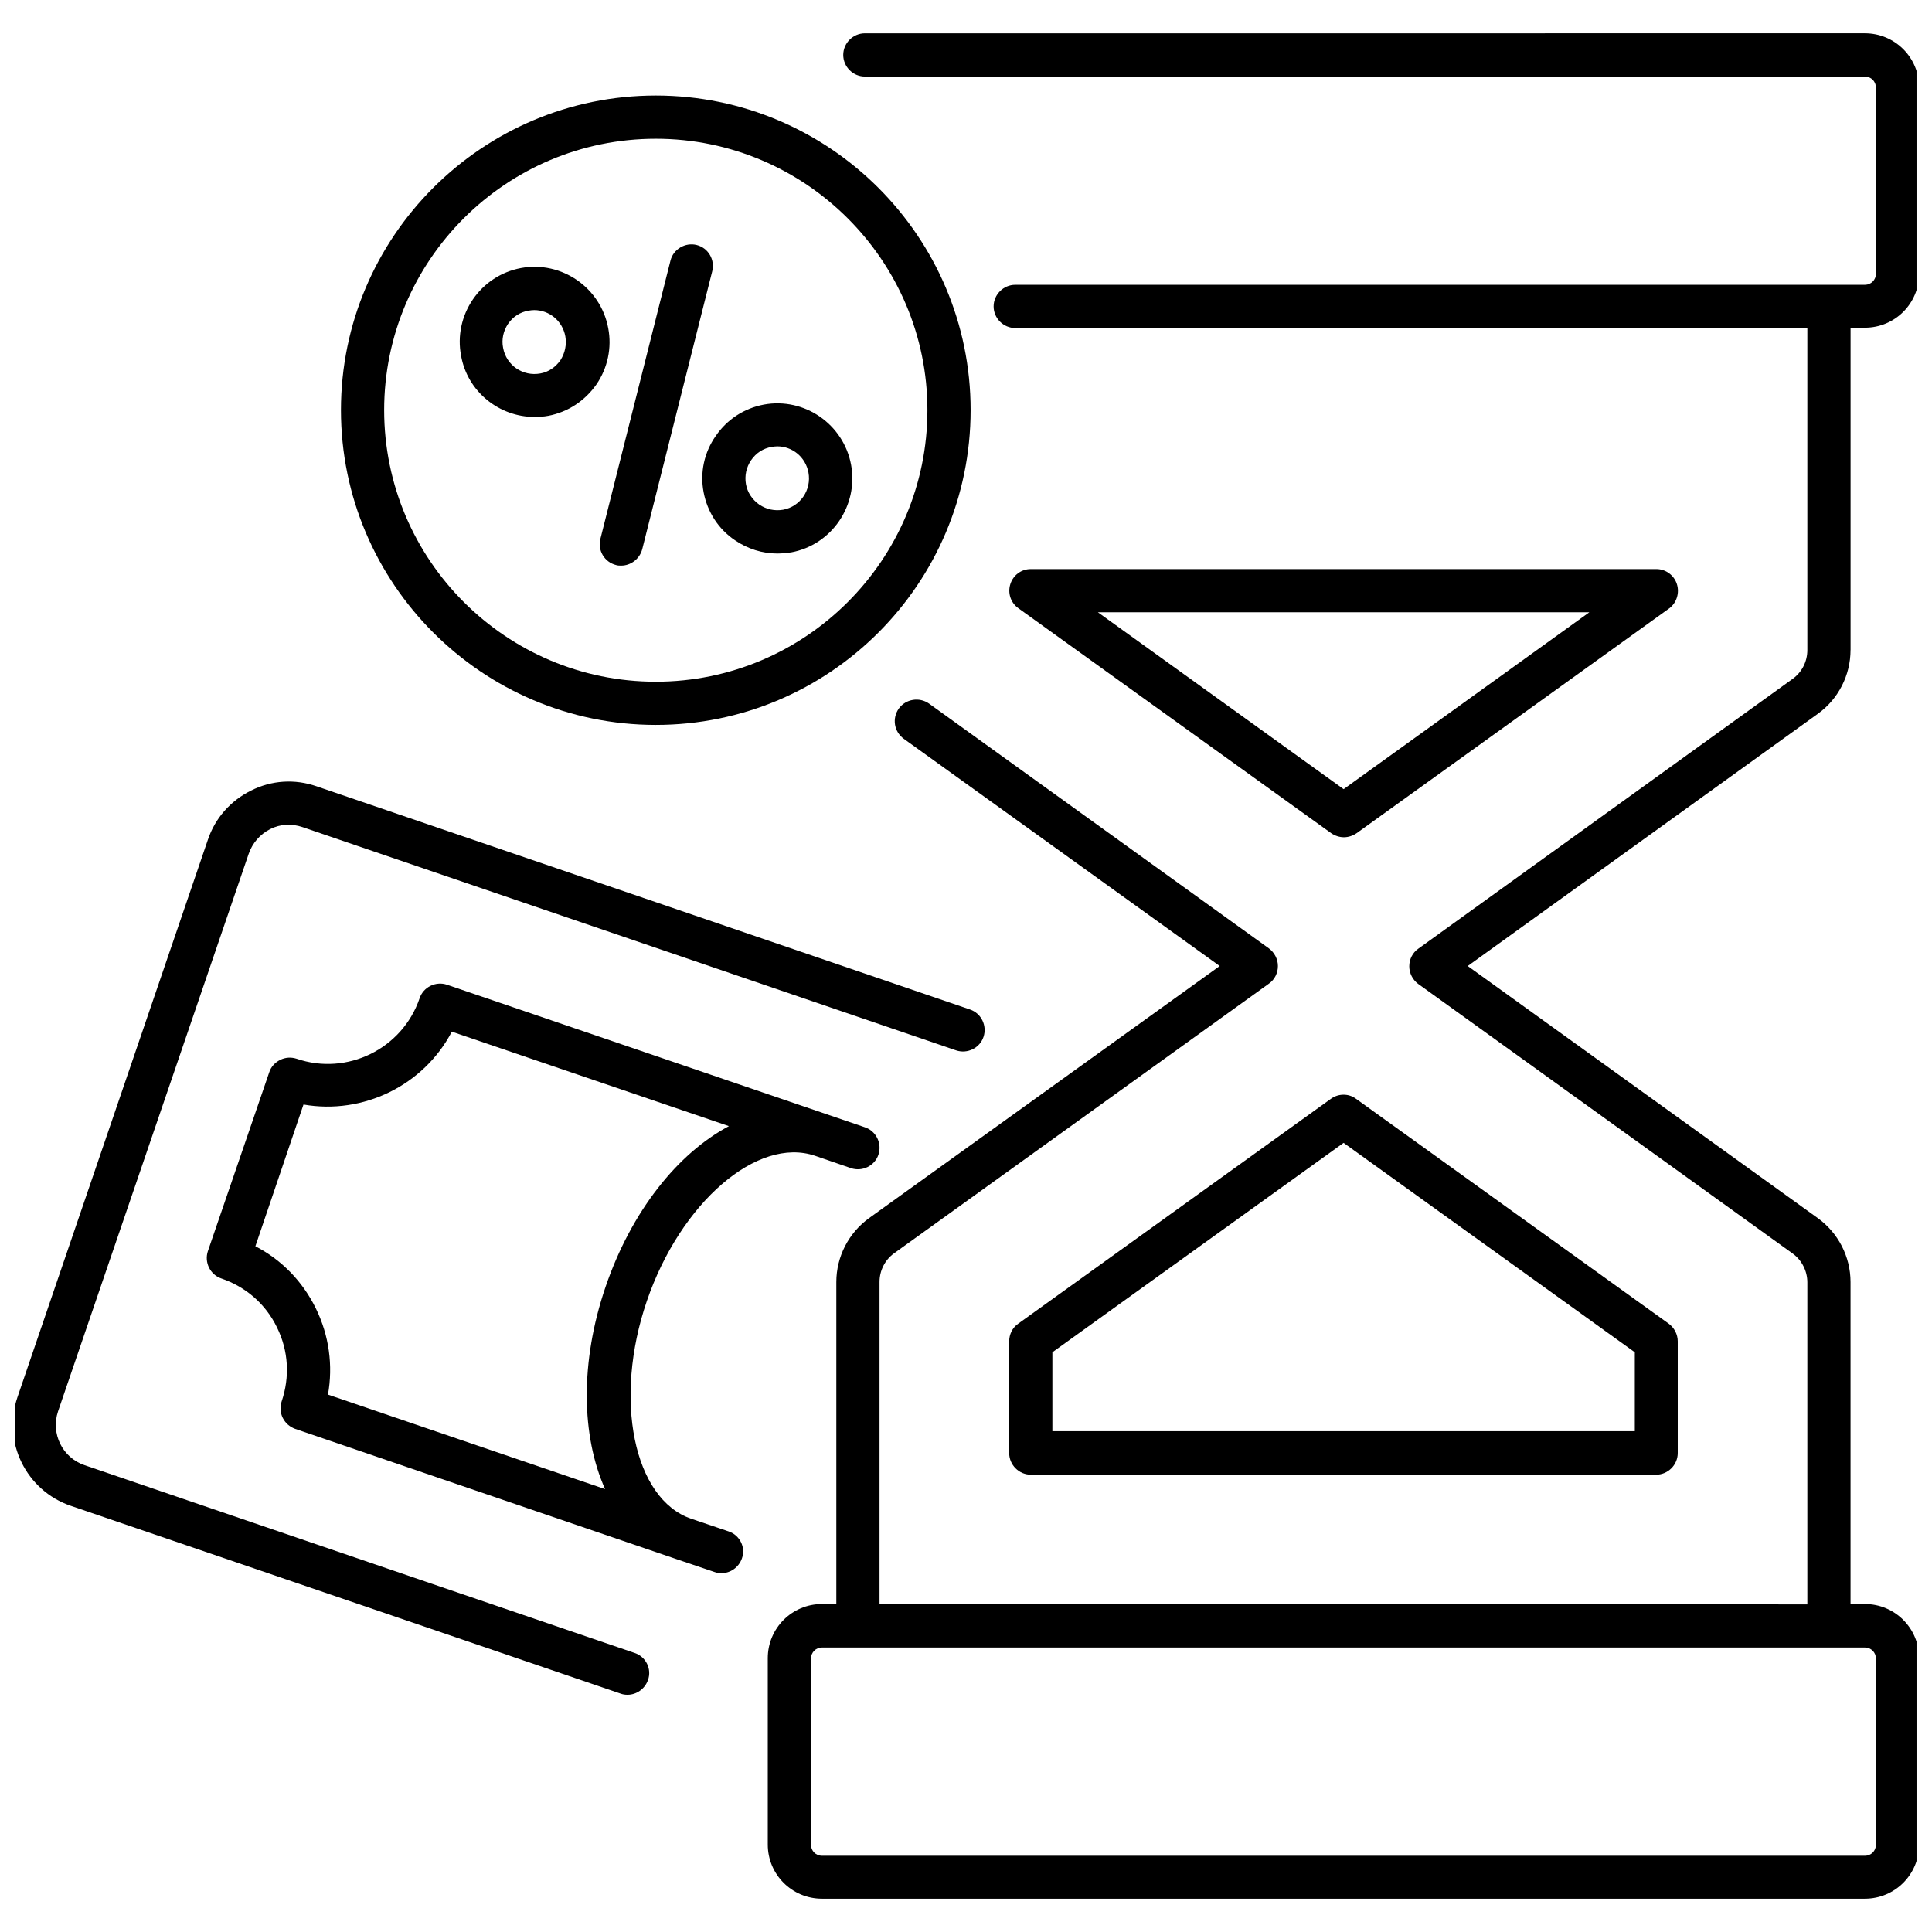
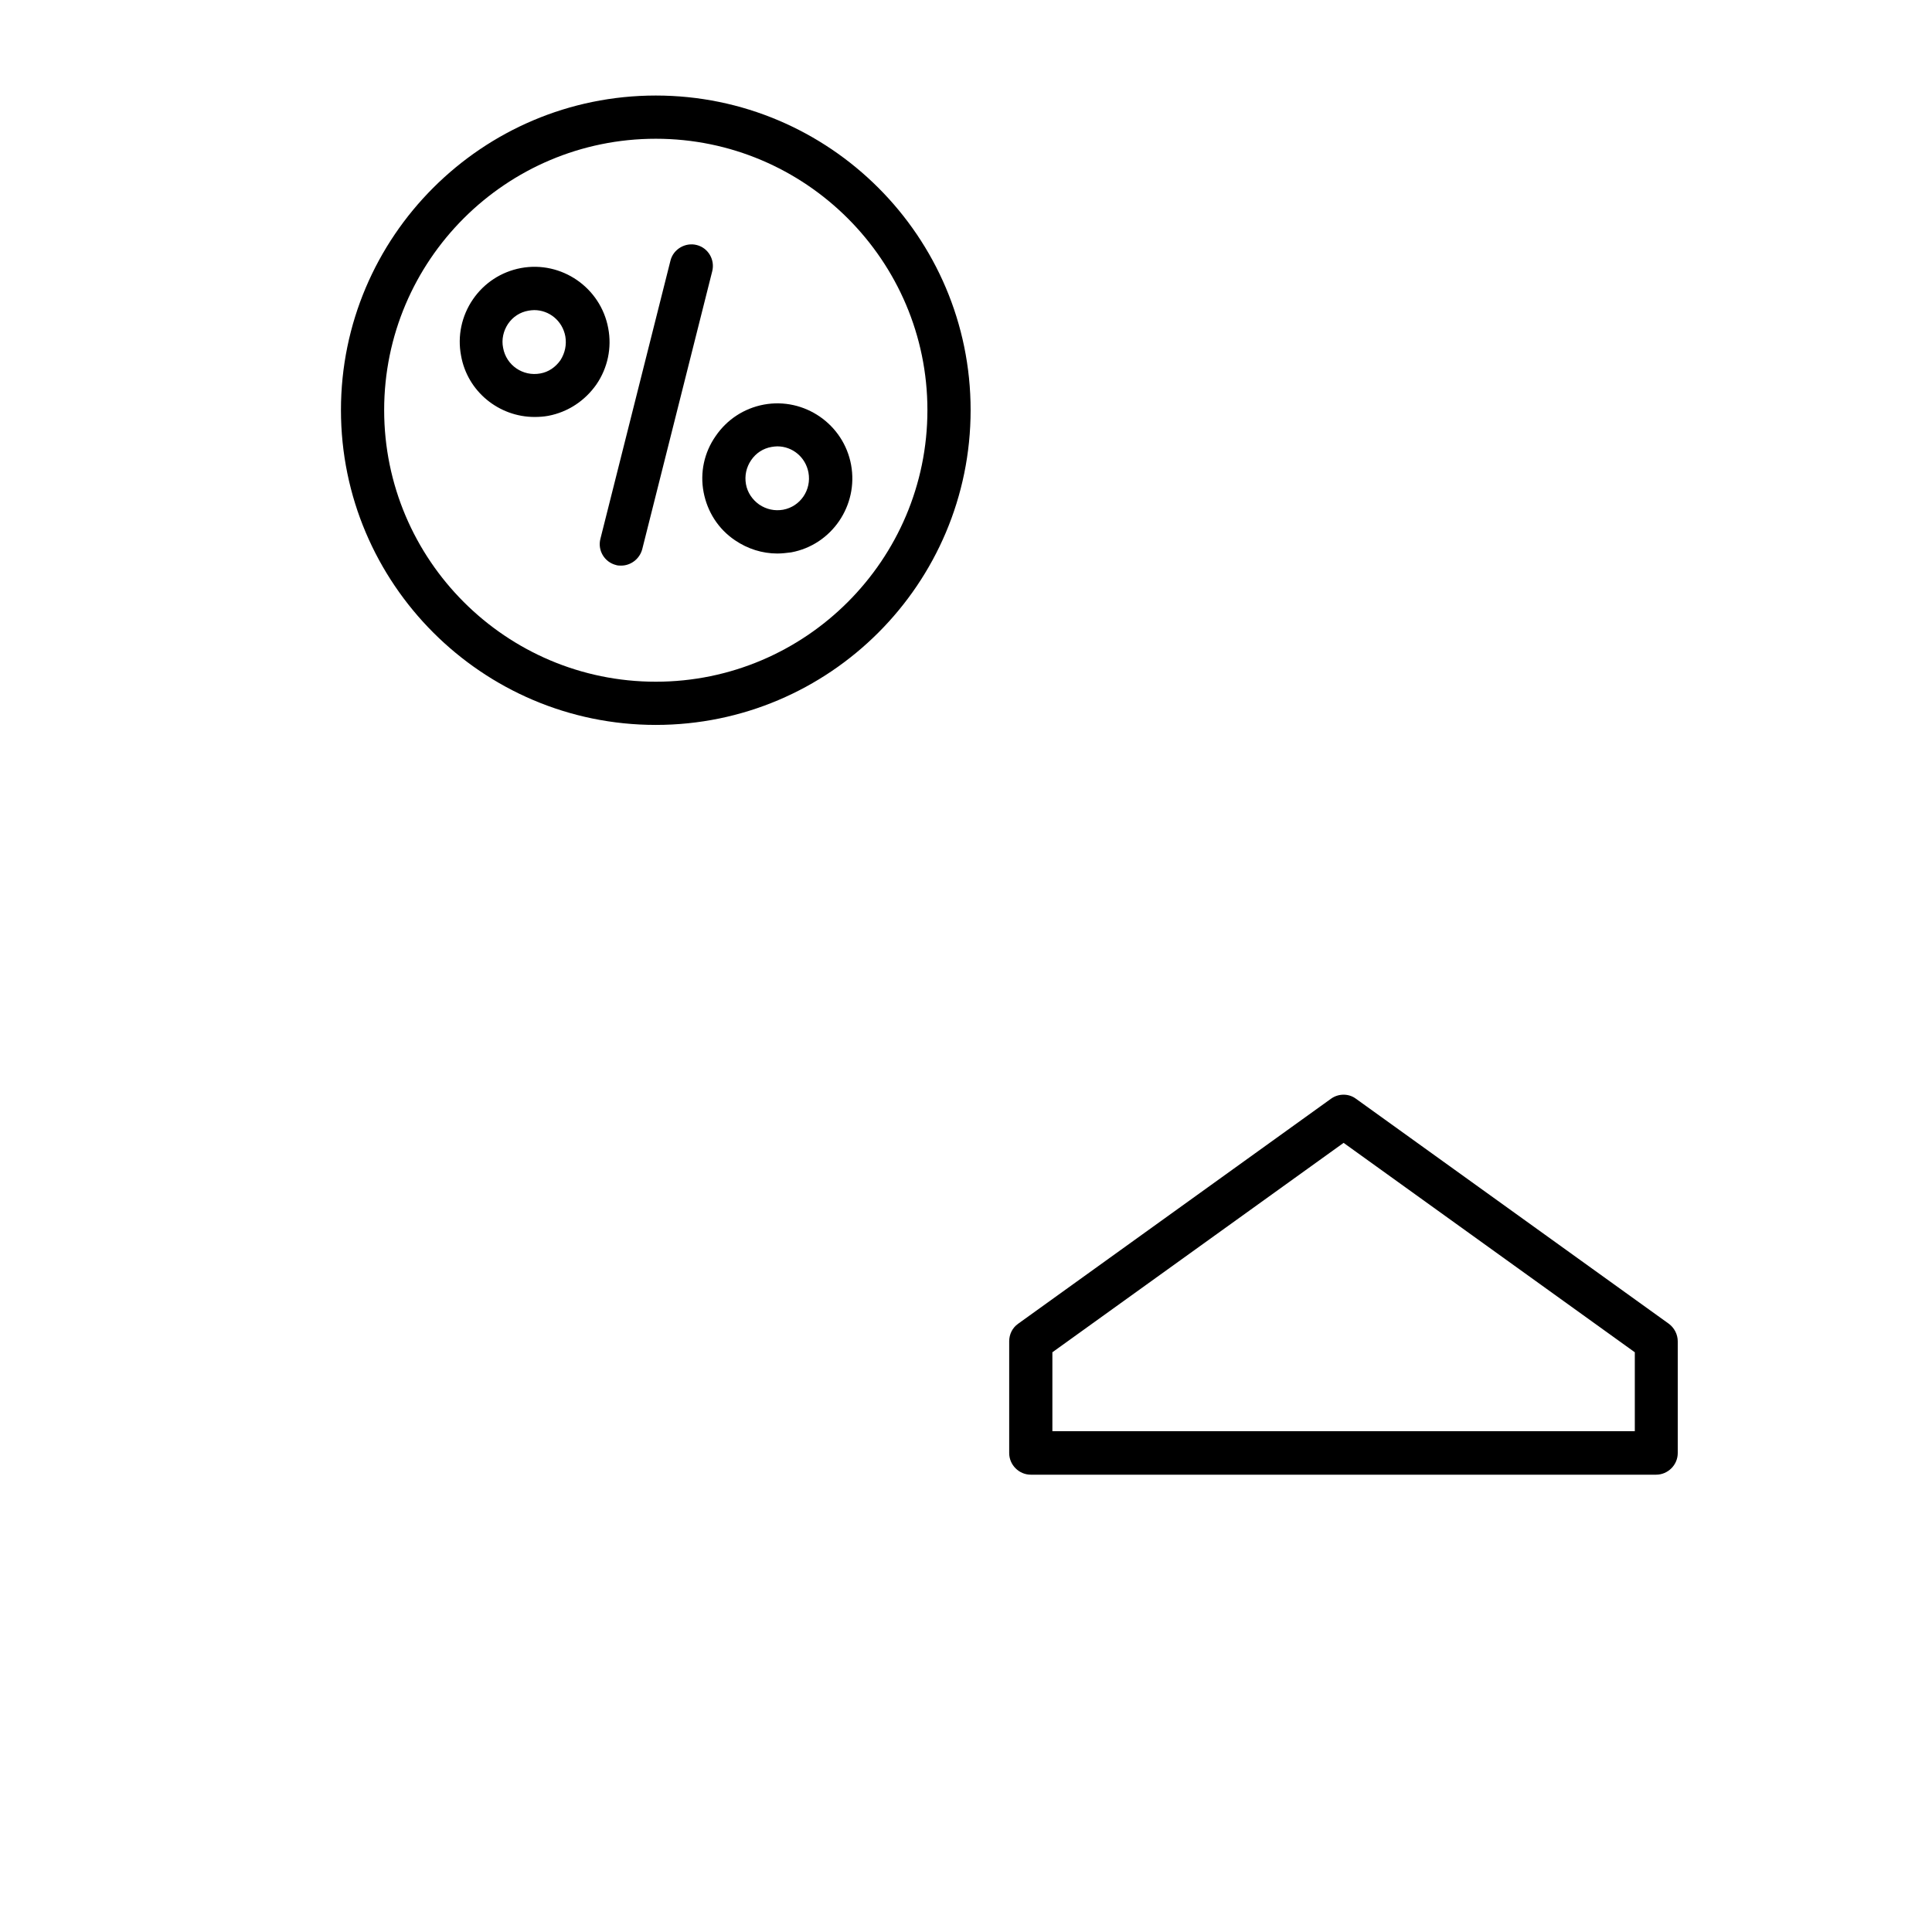
<svg xmlns="http://www.w3.org/2000/svg" width="800px" height="800px" version="1.1" viewBox="144 144 512 512">
  <defs>
    <clipPath id="b">
-       <path d="m347 152h304.9v496h-304.9z" />
-     </clipPath>
+       </clipPath>
    <clipPath id="a">
-       <path d="m148.09 351h256.91v243h-256.91z" />
-     </clipPath>
+       </clipPath>
  </defs>
  <g clip-path="url(#b)">
    <path d="m634.42 316.26v-85.418h3.816c7.938 0 14.352-6.414 14.352-14.352v-49.312c0-7.938-6.414-14.352-14.352-14.352l-265.04 0.004c-3.129 0-5.727 2.594-5.727 5.727 0 3.129 2.594 5.727 5.727 5.727h265.04c1.602 0 2.902 1.297 2.902 2.902v49.387c0 1.602-1.297 2.902-2.902 2.902h-225.19c-3.129 0-5.727 2.594-5.727 5.727 0 3.129 2.594 5.727 5.727 5.727h209.92v85.344c0 3.055-1.449 5.879-3.894 7.633l-99.234 71.527c-1.527 1.07-2.367 2.824-2.367 4.656 0 1.832 0.918 3.586 2.367 4.656l99.234 71.449c2.441 1.754 3.894 4.656 3.894 7.633v85.344l-245.88-0.012v-85.418c0-3.055 1.449-5.879 3.894-7.633l99.312-71.449c1.527-1.07 2.367-2.824 2.367-4.656s-0.918-3.586-2.367-4.656l-90.074-64.883c-2.594-1.832-6.184-1.223-8.016 1.297-1.832 2.594-1.297 6.106 1.297 8.016l83.738 60.227-92.898 66.793c-5.418 3.894-8.703 10.23-8.703 16.945v85.344l-3.816-0.004c-7.938 0-14.352 6.414-14.352 14.352v49.387c0 7.938 6.414 14.352 14.352 14.352h276.41c7.938 0 14.352-6.414 14.352-14.352v-49.387c0-7.938-6.414-14.352-14.352-14.352h-3.816l-0.004-85.34c0-6.719-3.281-13.055-8.703-16.945l-92.746-66.793 92.824-66.871c5.418-3.894 8.625-10.23 8.625-16.871zm6.719 267.25v49.387c0 1.602-1.297 2.902-2.902 2.902h-276.41c-1.602 0-2.902-1.297-2.902-2.902v-49.387c0-1.602 1.297-2.902 2.902-2.902h276.41c1.602 0 2.898 1.297 2.898 2.902z" />
  </g>
-   <path d="m588.39 298.78c-0.762-2.367-2.977-3.969-5.418-3.969h-165.8c-2.519 0-4.656 1.602-5.418 3.969-0.762 2.367 0.078 4.961 2.137 6.414l82.898 59.617c0.992 0.688 2.215 1.07 3.359 1.07 1.145 0 2.367-0.383 3.359-1.07l82.898-59.617c1.906-1.449 2.746-4.047 1.984-6.414zm-88.32 54.352-65.113-46.871h130.23z" />
  <path d="m496.71 435.19-82.898 59.617c-1.527 1.07-2.367 2.824-2.367 4.656v29.617c0 3.129 2.594 5.727 5.727 5.727h165.72c3.129 0 5.727-2.594 5.727-5.727v-29.617c0-1.832-0.918-3.586-2.367-4.656l-82.898-59.617c-1.91-1.449-4.66-1.449-6.644 0zm80.531 67.176v20.914h-154.35v-20.914l77.176-55.496z" />
  <g clip-path="url(#a)">
    <path d="m312.21 582.06-145.8-49.773c-5.879-1.984-9.008-8.398-7.023-14.273l50.535-147.79c0.992-2.824 2.977-5.113 5.648-6.488s5.727-1.527 8.625-0.535l173.2 59.16c2.977 0.992 6.258-0.609 7.25-3.586 0.992-2.977-0.609-6.258-3.586-7.25l-173.2-59.16c-5.727-1.984-11.91-1.602-17.328 1.145-5.418 2.672-9.543 7.328-11.449 13.055l-50.457 147.71c-4.047 11.832 2.289 24.734 14.121 28.777l145.72 49.77c0.609 0.23 1.223 0.305 1.832 0.305 2.367 0 4.582-1.527 5.418-3.894 1.07-2.898-0.531-6.18-3.508-7.172z" />
  </g>
-   <path d="m337.1 549.84-9.922-3.359c-15.266-5.191-20.688-31.68-11.754-57.711 8.93-26.105 29.312-43.664 44.578-38.473l9.543 3.281c2.977 0.992 6.258-0.609 7.25-3.586 0.992-2.977-0.609-6.258-3.586-7.25l-110.76-37.785c-2.977-0.992-6.258 0.609-7.25 3.586-4.582 13.434-19.238 20.609-32.594 16.031-1.449-0.457-2.977-0.383-4.352 0.305s-2.441 1.832-2.902 3.281l-16.262 47.406c-0.992 2.977 0.609 6.258 3.586 7.25 6.488 2.215 11.754 6.793 14.734 12.977 3.055 6.184 3.434 13.129 1.223 19.617-0.457 1.449-0.383 2.977 0.305 4.352s1.832 2.367 3.281 2.902l101.22 34.578 9.922 3.359c0.609 0.23 1.223 0.305 1.832 0.305 2.367 0 4.582-1.527 5.418-3.894 1.074-2.898-0.531-6.18-3.508-7.172zm-109.39-59.082c-3.512-7.176-9.082-12.902-16.031-16.488l12.75-37.559c15.801 2.75 31.832-5.039 39.312-19.312l73.434 25.039c-13.512 7.176-25.801 22.441-32.672 42.52-6.871 20.074-6.414 39.695-0.152 53.664l-73.434-25.039c1.371-7.711 0.305-15.648-3.207-22.824z" />
  <path d="m317.79 336.11c46.031 0 83.434-37.402 83.434-83.434 0-45.953-37.402-83.359-83.434-83.359-46.027 0.004-83.434 37.406-83.434 83.359s37.406 83.434 83.434 83.434zm0-155.34c39.695 0 71.984 32.289 71.984 71.906 0 39.695-32.289 71.984-71.984 71.984-39.691 0-71.984-32.289-71.984-71.984s32.293-71.906 71.984-71.906z" />
  <path d="m307.25 293.74c0.457 0.152 0.918 0.152 1.375 0.152 2.519 0 4.887-1.754 5.574-4.352l18.551-73.664c0.762-3.055-1.07-6.184-4.121-6.945-2.977-0.762-6.184 1.07-6.945 4.121l-18.551 73.664c-0.844 3.129 1.066 6.258 4.117 7.023z" />
  <path d="m285.65 254.5c1.223 0 2.441-0.078 3.664-0.305 5.191-0.992 9.695-3.969 12.746-8.32 2.977-4.352 4.121-9.695 3.129-14.887-1.984-10.762-12.367-17.938-23.129-15.953-5.266 0.992-9.77 3.969-12.746 8.32s-4.121 9.695-3.129 14.887c1.68 9.539 10.078 16.258 19.465 16.258zm-7.023-24.656c1.297-1.91 3.207-3.129 5.418-3.512 0.535-0.078 0.992-0.152 1.527-0.152 3.969 0 7.481 2.824 8.246 6.945 0.383 2.215-0.078 4.426-1.297 6.336-1.297 1.832-3.129 3.129-5.344 3.512-4.582 0.84-9.008-2.137-9.848-6.793-0.457-2.215 0.078-4.504 1.297-6.336z" />
  <path d="m330.46 274.43c0.992 5.191 3.894 9.77 8.32 12.746 3.359 2.289 7.25 3.512 11.223 3.512 1.223 0 2.441-0.152 3.664-0.305 10.762-1.984 17.863-12.441 15.879-23.207-1.984-10.762-12.367-17.938-23.129-15.953-5.266 0.992-9.77 3.969-12.746 8.32-3.059 4.352-4.203 9.695-3.211 14.887zm12.598-8.477c1.297-1.91 3.207-3.129 5.418-3.512 0.535-0.078 0.992-0.152 1.527-0.152 3.969 0 7.481 2.824 8.246 6.945 0.84 4.582-2.137 9.008-6.719 9.848-2.215 0.383-4.426-0.078-6.336-1.375-1.832-1.297-3.129-3.207-3.512-5.418-0.383-2.211 0.074-4.426 1.375-6.336z" />
</svg>